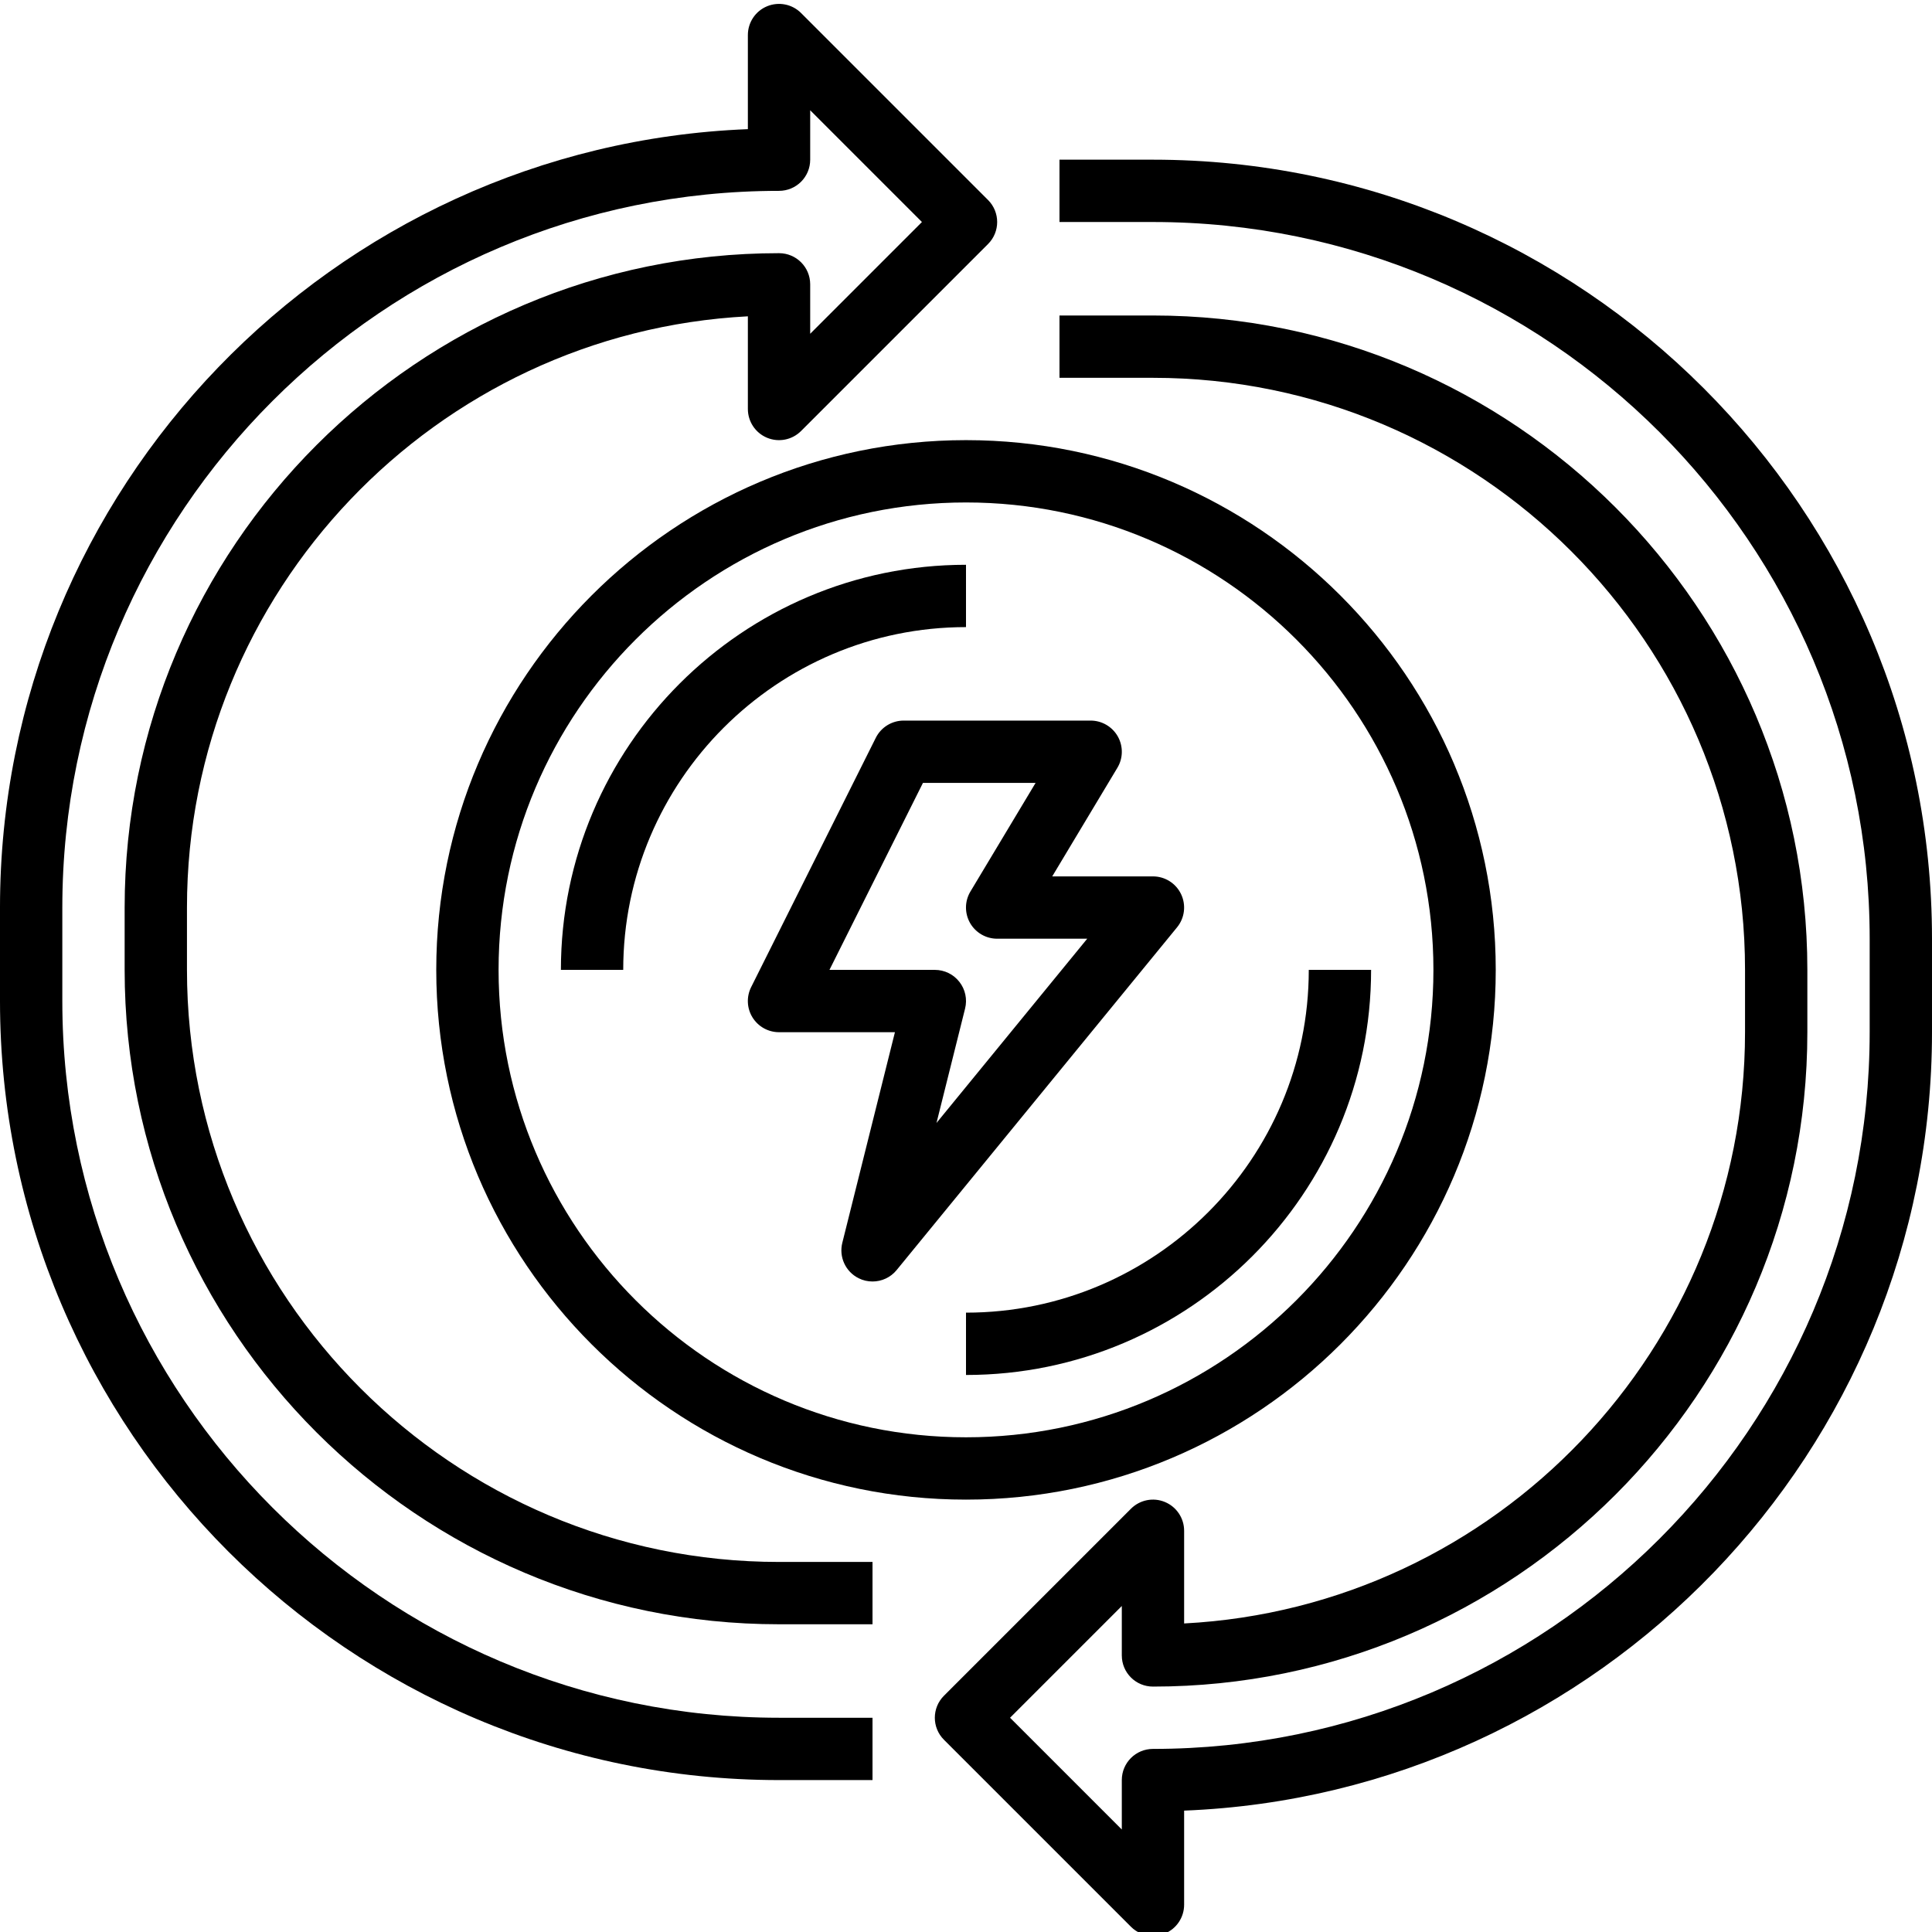
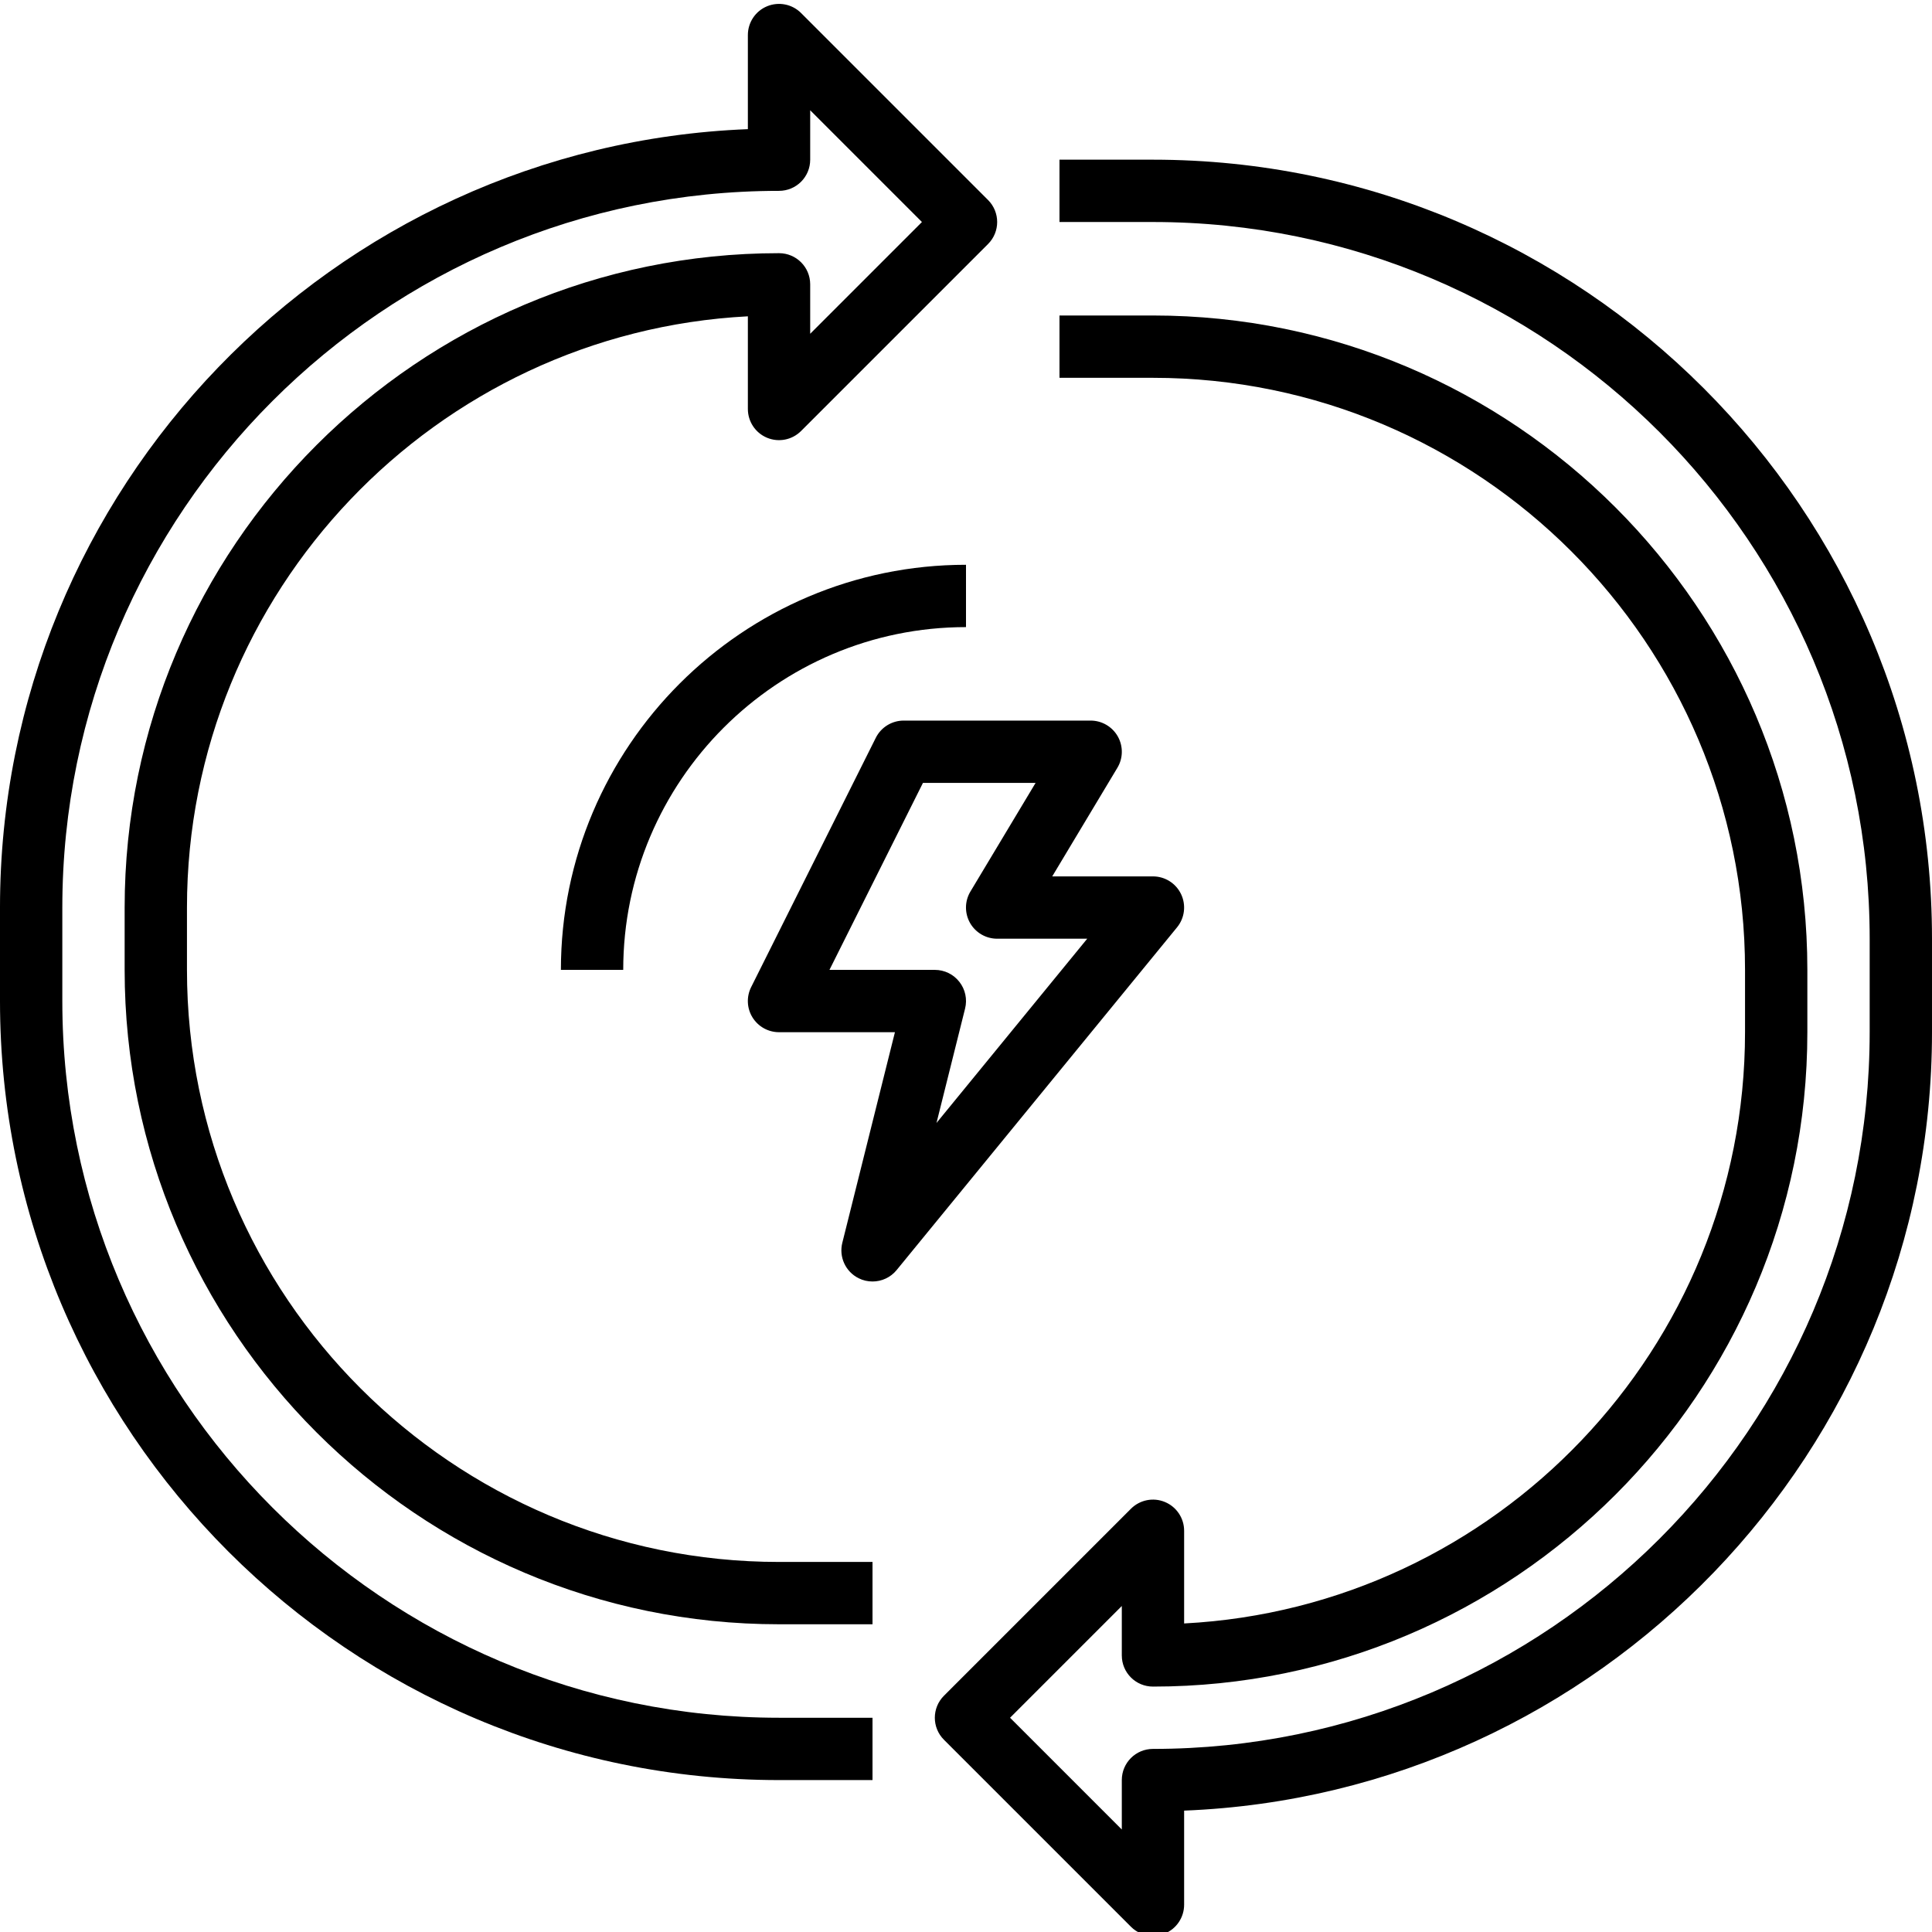
<svg xmlns="http://www.w3.org/2000/svg" width="1024" height="1024" viewBox="0 0 496 495">
-   <path d="m112 248.496c0 74.992 61.008 136 136 136s136-61.008 136-136c0-74.988-61.008-136-136-136s-136 61.012-136 136zm256 0c0 66.168-53.832 120-120 120s-120-53.832-120-120c0-66.168 53.832-120 120-120s120 53.832 120 120zm0 0" />
  <path d="m224.84 188.922-32 64c-1.238 2.48-1.113 5.426.352 7.785s4.031 3.789 6.809 3.789h29.754l-13.508 54.066c-.91 3.633.824 7.406 4.168 9.086 1.137.578 2.371.848 3.586.848 2.336 0 4.633-1.023 6.191-2.934l72-88c1.953-2.391 2.359-5.695 1.031-8.496-1.32-2.785-4.125-4.57-7.223-4.57h-25.863l16.727-27.879c1.488-2.473 1.52-5.543.105-8.062-1.434-2.512-4.09-4.059-6.969-4.059h-48c-3.031 0-5.801 1.715-7.16 4.426zm41.023 11.574-16.727 27.883c-1.488 2.473-1.52 5.543-.105 8.062 1.434 2.512 4.09 4.055 6.969 4.055h23.121l-38.695 47.297 7.336-29.359c.598-2.391.062-4.918-1.457-6.855-1.512-1.945-3.84-3.082-6.305-3.082h-27.055l24-48zm0 0" />
-   <path d="m248 352.496c57.344 0 104-46.652 104-104h-16c0 48.523-39.48 88-88 88zm0 0" />
  <path d="m248 144.496c-57.344 0-104 46.656-104 104h16c0-48.52 39.48-88 88-88zm0 0" />
  <path d="m48 248.496v-16c0-81.125 63.887-147.613 144-151.789v23.789c0 3.234 1.945 6.16 4.938 7.395 2.992 1.238 6.43.551 8.719-1.738l48-48c3.129-3.125 3.129-8.184 0-11.309l-48-48c-2.289-2.289-5.719-2.969-8.719-1.738-2.992 1.234-4.938 4.16-4.938 7.391v24.16c-106.586 4.219-192 92.242-192 199.84v24c0 110.281 89.719 200 200 200h24v-16h-24c-101.465 0-184-82.535-184-184v-24c0-101.461 82.535-184 184-184 4.426 0 8-3.574 8-8v-12.688l28.688 28.688-28.688 28.691v-12.691c0-4.422-3.574-8-8-8-92.633 0-168 75.371-168 168v16c0 92.633 75.367 168 168 168h24v-16h-24c-83.816 0-152-68.184-152-152zm0 0" />
  <path d="m296 40.496h-24v16h24c101.465 0 184 82.539 184 184v24c0 101.465-82.535 184-184 184-4.426 0-8 3.578-8 8v12.691l-28.688-28.691 28.688-28.688v12.688c0 4.426 3.574 8 8 8 92.633 0 168-75.367 168-168v-16c0-92.629-75.367-168-168-168h-24v16h24c83.816 0 152 68.188 152 152v16c0 81.129-63.887 147.617-144 151.793v-23.793c0-3.23-1.945-6.156-4.938-7.391-2.984-1.246-6.43-.551-8.719 1.738l-48 48c-3.129 3.125-3.129 8.184 0 11.309l48 48c1.527 1.531 3.578 2.344 5.656 2.344 1.031 0 2.07-.191 3.062-.605 2.992-1.234 4.938-4.16 4.938-7.395v-24.156c106.586-4.219 192-92.242 192-199.844v-24c0-110.277-89.719-200-200-200zm0 0" />
</svg>